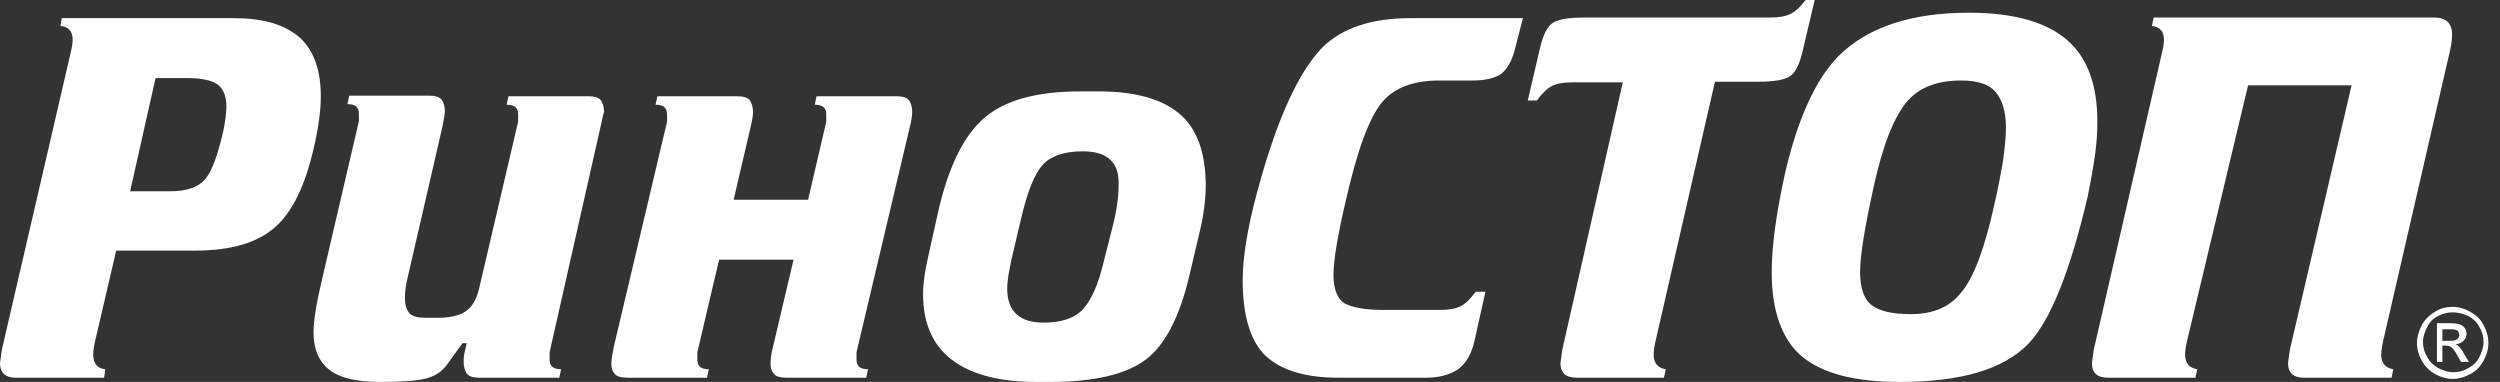
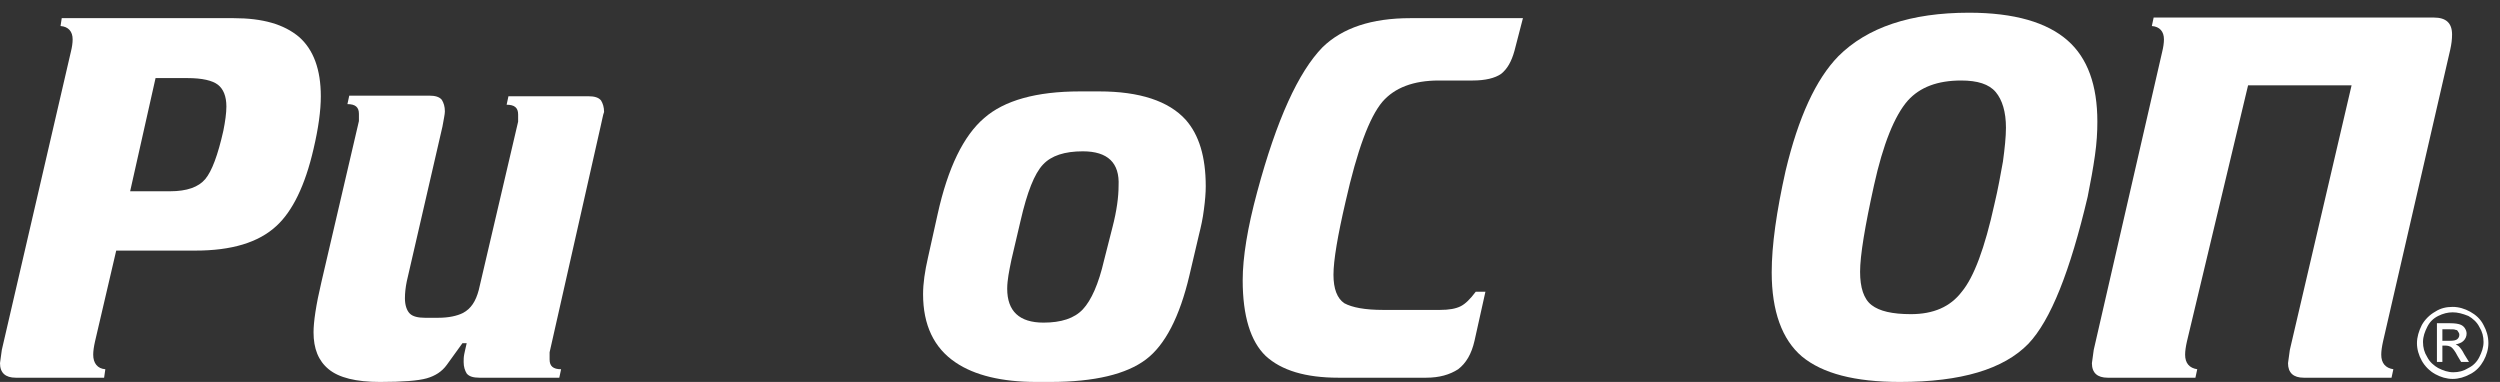
<svg xmlns="http://www.w3.org/2000/svg" width="144" height="22" viewBox="0 0 144 22" fill="none">
  <rect x="0" y="0" width="144" height="22" fill="#333333" stroke="none" />
  <path d="M79.667 17.851H82.945C83.468 17.851 83.851 17.781 84.13 17.642C84.409 17.502 84.688 17.224 85.002 16.805H85.56L84.932 19.629C84.758 20.396 84.444 20.919 83.991 21.268C83.502 21.582 82.91 21.756 82.143 21.756H77.087C75.205 21.756 73.81 21.338 72.903 20.501C72.032 19.664 71.579 18.2 71.579 16.143C71.579 14.818 71.858 13.109 72.415 11.052C73.531 6.903 74.786 4.149 76.181 2.719C77.331 1.604 79.005 1.046 81.236 1.046H87.721L87.233 2.929C87.059 3.556 86.815 3.975 86.466 4.254C86.117 4.498 85.56 4.637 84.827 4.637H82.875C81.411 4.637 80.33 5.055 79.632 5.857C78.865 6.764 78.168 8.681 77.506 11.61C77.052 13.563 76.808 14.992 76.808 15.829C76.808 16.631 77.018 17.189 77.436 17.468C77.889 17.712 78.621 17.851 79.667 17.851Z" fill="white" />
-   <path d="M98.773 4.742L95.356 19.664C95.286 19.978 95.251 20.222 95.251 20.431C95.251 20.919 95.496 21.198 95.949 21.268L95.844 21.756H90.789C90.196 21.756 89.882 21.477 89.882 20.919L89.987 20.152L93.473 4.742H90.579C90.057 4.742 89.673 4.811 89.394 4.951C89.115 5.09 88.836 5.369 88.522 5.788H87.999L88.732 2.65C88.906 1.987 89.115 1.534 89.429 1.325C89.743 1.116 90.335 1.011 91.242 1.011H101.946C102.469 1.011 102.852 0.941 103.131 0.802C103.41 0.662 103.689 0.418 104.003 0H104.526L103.793 3.103C103.619 3.765 103.41 4.184 103.096 4.393C102.782 4.602 102.19 4.707 101.283 4.707H98.773V4.742Z" fill="white" />
  <path d="M113.416 0.732C116.031 0.732 117.914 1.29 119.099 2.336C120.25 3.347 120.808 4.916 120.808 7.008C120.808 7.601 120.773 8.228 120.668 8.96C120.564 9.693 120.424 10.46 120.25 11.331C119.239 15.62 118.123 18.444 116.833 19.803C115.404 21.268 112.963 22 109.442 22C106.827 22 104.979 21.512 103.794 20.536C102.643 19.559 102.05 17.921 102.05 15.689C102.05 14.12 102.329 12.168 102.852 9.832C103.584 6.764 104.595 4.567 105.885 3.242C107.559 1.569 110.069 0.732 113.416 0.732ZM114.881 11.749C115.09 10.878 115.229 10.076 115.369 9.309C115.473 8.542 115.543 7.88 115.543 7.357C115.543 6.45 115.334 5.753 114.95 5.299C114.567 4.846 113.904 4.637 112.963 4.637C111.603 4.637 110.592 5.021 109.895 5.788C109.128 6.659 108.466 8.298 107.943 10.669C107.42 13.04 107.141 14.713 107.141 15.655C107.141 16.561 107.35 17.223 107.803 17.572C108.256 17.921 108.988 18.095 110.069 18.095C111.359 18.095 112.336 17.677 112.998 16.805C113.695 15.968 114.323 14.295 114.881 11.749Z" fill="white" />
  <path d="M131.895 20.152L135.451 4.916H129.489L125.968 19.664C125.898 19.978 125.863 20.222 125.863 20.431C125.863 20.919 126.107 21.198 126.561 21.268L126.456 21.756H121.401C120.808 21.756 120.494 21.477 120.494 20.919L120.599 20.152L124.539 2.998C124.608 2.719 124.643 2.475 124.643 2.266C124.643 1.813 124.399 1.534 123.946 1.499L124.05 1.011H140.193C140.89 1.011 141.239 1.325 141.239 1.987C141.239 2.266 141.204 2.545 141.134 2.859L137.264 19.664C137.195 19.978 137.16 20.222 137.16 20.431C137.16 20.919 137.404 21.198 137.857 21.268L137.752 21.756H132.697C132.104 21.756 131.79 21.477 131.79 20.919L131.895 20.152Z" fill="white" />
  <path d="M6.694 14.434L5.474 19.664C5.404 19.978 5.369 20.222 5.369 20.431C5.369 20.919 5.613 21.233 6.067 21.268L5.997 21.756H0.906C0.314 21.756 0 21.477 0 20.919L0.105 20.152L4.079 2.998C4.149 2.719 4.184 2.475 4.184 2.266C4.184 1.813 3.94 1.534 3.487 1.499L3.556 1.046H13.458C15.132 1.046 16.352 1.395 17.224 2.127C18.06 2.859 18.479 4.01 18.479 5.544C18.479 6.38 18.339 7.391 18.06 8.577C17.572 10.704 16.84 12.168 15.933 13.005C14.887 13.981 13.319 14.434 11.261 14.434H6.694ZM8.96 4.498L7.496 11.017H9.797C10.773 11.017 11.436 10.773 11.819 10.32C12.203 9.867 12.552 8.926 12.865 7.531C12.97 7.008 13.04 6.52 13.04 6.136C13.04 5.544 12.865 5.125 12.552 4.881C12.238 4.637 11.645 4.498 10.808 4.498H8.96Z" fill="white" />
  <path d="M34.586 7.322L31.657 20.292C31.657 20.501 31.657 20.64 31.657 20.71C31.657 21.093 31.866 21.268 32.319 21.268L32.215 21.756H27.613C27.264 21.756 27.02 21.686 26.881 21.512C26.776 21.337 26.706 21.128 26.706 20.849C26.706 20.71 26.706 20.57 26.741 20.396C26.776 20.257 26.811 20.047 26.881 19.769H26.636L25.73 21.024C25.451 21.407 25.067 21.651 24.579 21.791C24.091 21.93 23.185 22 21.895 22C20.5 22 19.524 21.756 18.931 21.268C18.338 20.78 18.06 20.082 18.06 19.141C18.06 18.548 18.199 17.572 18.513 16.247L20.674 6.973C20.674 6.764 20.674 6.624 20.674 6.555C20.674 6.171 20.465 5.997 20.012 5.997L20.117 5.509H24.719C25.067 5.509 25.312 5.578 25.451 5.753C25.556 5.927 25.625 6.136 25.625 6.415C25.625 6.589 25.556 6.868 25.486 7.287L23.429 16.212C23.359 16.561 23.324 16.875 23.324 17.189C23.324 17.572 23.429 17.886 23.603 18.06C23.777 18.235 24.091 18.304 24.475 18.304H25.242C25.834 18.304 26.323 18.2 26.671 18.025C27.125 17.781 27.404 17.363 27.578 16.7L29.844 7.008C29.844 6.799 29.844 6.659 29.844 6.589C29.844 6.206 29.635 6.032 29.182 6.032L29.286 5.544H33.888C34.237 5.544 34.481 5.613 34.621 5.788C34.725 5.962 34.795 6.171 34.795 6.45C34.725 6.624 34.69 6.903 34.586 7.322Z" fill="white" />
-   <path d="M46.546 11.506L47.592 7.008C47.592 6.799 47.592 6.659 47.592 6.59C47.592 6.206 47.383 6.032 46.93 6.032L47.034 5.544H51.636C51.985 5.544 52.229 5.613 52.369 5.788C52.473 5.962 52.543 6.171 52.543 6.45C52.543 6.624 52.508 6.938 52.403 7.322L49.335 20.292C49.335 20.501 49.335 20.64 49.335 20.71C49.335 21.094 49.544 21.268 49.998 21.268L49.893 21.756H45.291C44.942 21.756 44.698 21.686 44.594 21.547C44.454 21.407 44.384 21.233 44.384 20.954C44.384 20.71 44.419 20.361 44.524 19.978L45.709 14.957H41.421L40.166 20.292C40.166 20.501 40.166 20.64 40.166 20.71C40.166 21.094 40.375 21.268 40.828 21.268L40.724 21.756H36.121C35.773 21.756 35.529 21.686 35.424 21.547C35.285 21.407 35.215 21.233 35.215 20.954C35.215 20.675 35.285 20.361 35.354 19.978L38.422 7.008C38.422 6.799 38.422 6.659 38.422 6.59C38.422 6.206 38.213 6.032 37.76 6.032L37.865 5.544H42.467C42.816 5.544 43.059 5.613 43.199 5.788C43.304 5.962 43.373 6.171 43.373 6.45C43.373 6.624 43.339 6.903 43.234 7.322L42.258 11.506H46.546Z" fill="white" />
  <path d="M62.199 5.265H63.315C65.651 5.265 67.324 5.822 68.3 6.903C69.067 7.775 69.451 9.03 69.451 10.739C69.451 11.087 69.416 11.54 69.346 12.063C69.277 12.621 69.172 13.075 69.067 13.493L68.51 15.864C67.952 18.235 67.115 19.873 65.999 20.71C64.884 21.547 63.071 22 60.491 22H59.689C57.701 22 56.133 21.616 55.052 20.884C53.797 20.047 53.169 18.723 53.169 16.945C53.169 16.317 53.273 15.62 53.448 14.853L54.006 12.342C54.598 9.658 55.505 7.81 56.69 6.799C57.841 5.788 59.689 5.265 62.199 5.265ZM62.373 8.716C61.327 8.716 60.56 8.96 60.072 9.483C59.584 10.006 59.166 11.052 58.782 12.726L58.259 14.957C58.19 15.306 58.12 15.62 58.085 15.864C58.05 16.108 58.015 16.352 58.015 16.631C58.015 17.921 58.712 18.583 60.107 18.583C61.118 18.583 61.885 18.339 62.373 17.816C62.861 17.293 63.28 16.352 63.594 14.992L64.082 13.075C64.326 12.133 64.43 11.331 64.43 10.704C64.5 9.379 63.803 8.716 62.373 8.716Z" fill="white" />
  <path d="M141.274 17.677C141.623 17.677 141.971 17.781 142.285 17.956C142.599 18.13 142.878 18.374 143.052 18.723C143.226 19.036 143.331 19.385 143.331 19.769C143.331 20.117 143.226 20.466 143.052 20.78C142.878 21.093 142.634 21.372 142.285 21.547C141.971 21.721 141.623 21.826 141.274 21.826C140.925 21.826 140.577 21.721 140.263 21.547C139.949 21.372 139.67 21.093 139.496 20.78C139.321 20.466 139.217 20.117 139.217 19.769C139.217 19.42 139.321 19.071 139.496 18.723C139.67 18.409 139.949 18.13 140.263 17.956C140.577 17.746 140.925 17.677 141.274 17.677ZM141.274 17.99C140.995 17.99 140.716 18.06 140.437 18.2C140.158 18.339 139.949 18.548 139.81 18.827C139.67 19.106 139.565 19.385 139.565 19.699C139.565 20.013 139.635 20.291 139.81 20.57C139.949 20.849 140.193 21.059 140.437 21.198C140.716 21.337 140.995 21.442 141.309 21.442C141.623 21.442 141.901 21.372 142.18 21.198C142.459 21.059 142.668 20.849 142.808 20.57C142.947 20.291 143.052 20.013 143.052 19.699C143.052 19.385 142.982 19.106 142.808 18.827C142.668 18.548 142.424 18.339 142.18 18.2C141.832 18.06 141.553 17.99 141.274 17.99ZM140.367 20.849V18.618H141.134C141.413 18.618 141.588 18.653 141.692 18.688C141.797 18.723 141.901 18.792 141.971 18.897C142.041 19.002 142.076 19.106 142.076 19.211C142.076 19.385 142.006 19.524 141.901 19.629C141.797 19.734 141.623 19.803 141.448 19.838C141.518 19.873 141.588 19.908 141.623 19.943C141.727 20.047 141.832 20.187 141.936 20.396L142.215 20.849H141.762L141.553 20.501C141.413 20.222 141.274 20.047 141.169 19.978C141.1 19.943 140.995 19.908 140.89 19.908H140.681V20.849H140.367ZM140.716 19.629H141.134C141.344 19.629 141.483 19.594 141.553 19.524C141.622 19.455 141.657 19.385 141.657 19.28C141.657 19.211 141.622 19.141 141.588 19.106C141.553 19.036 141.518 19.002 141.448 19.002C141.378 18.967 141.274 18.967 141.1 18.967H140.681V19.629H140.716Z" fill="white" />
</svg>